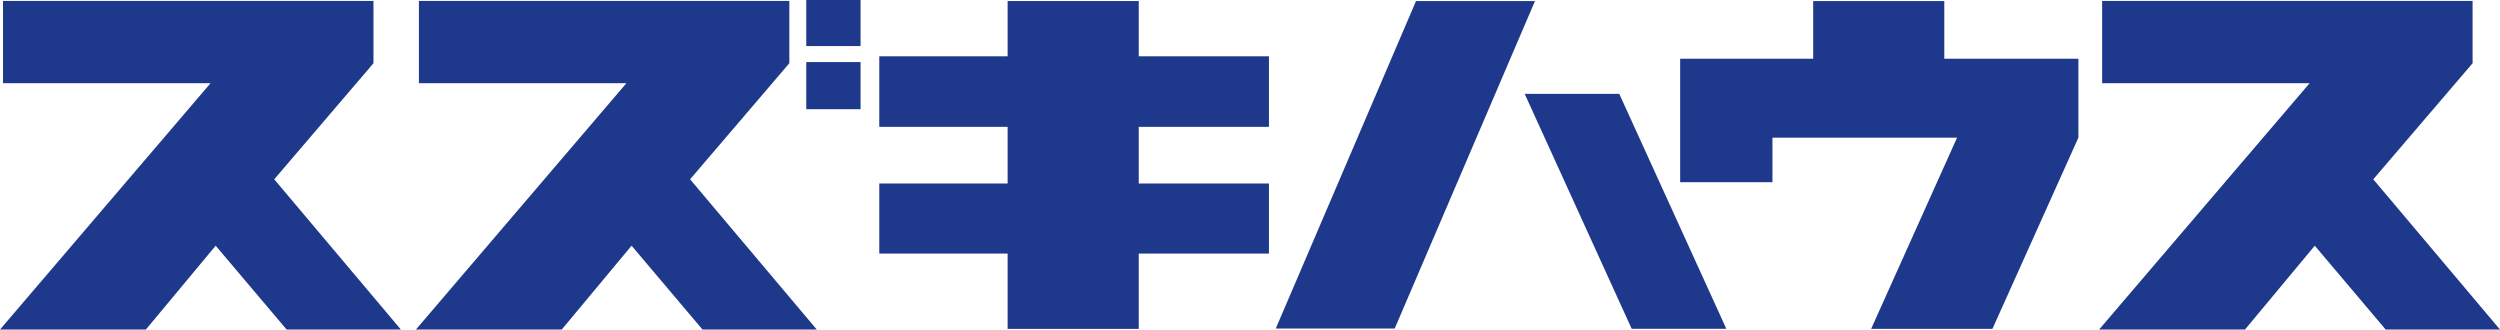
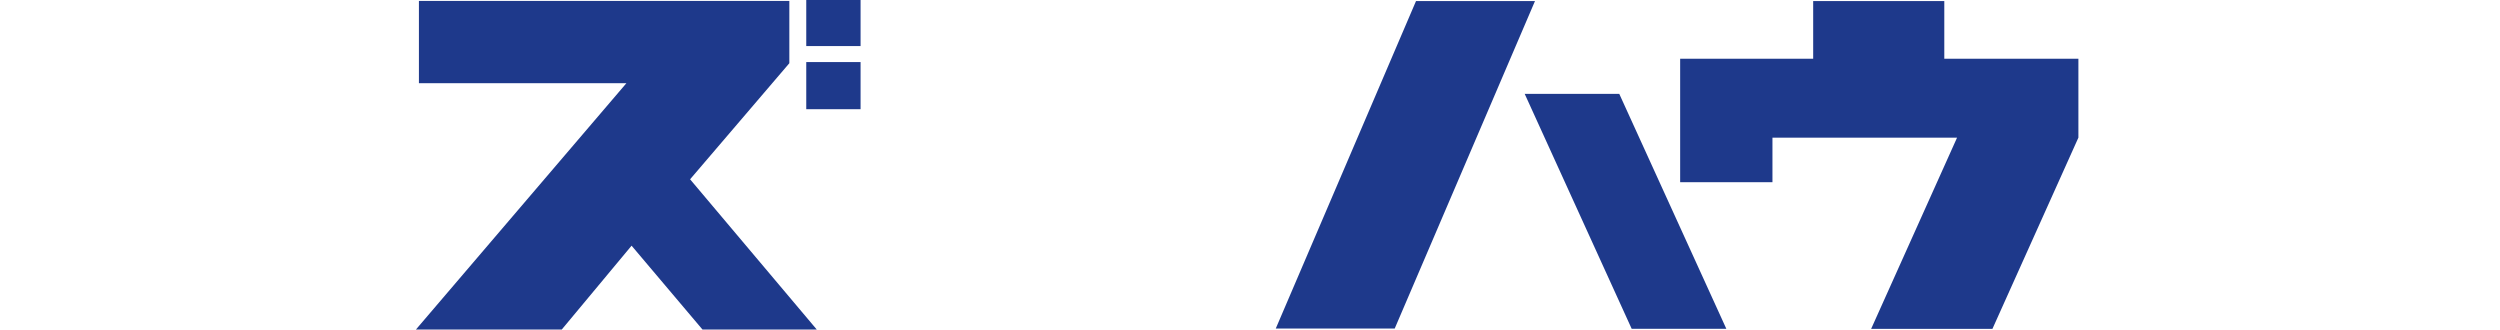
<svg xmlns="http://www.w3.org/2000/svg" id="_レイヤー_1" viewBox="0 0 270 35.591">
  <defs>
    <style>.cls-1{fill:#1e398b;stroke-width:0px;}</style>
  </defs>
-   <polygon class="cls-1" points=".325 .099 40.336 .099 40.336 6.829 29.617 19.365 43.297 35.591 30.955 35.591 23.292 26.535 15.755 35.591 0 35.591 22.738 8.987 .325 8.987 .325 .099" />
-   <polygon class="cls-1" points="227.029 .099 267.04 .099 267.04 6.829 256.314 19.365 270 35.591 257.654 35.591 249.995 26.535 242.458 35.591 226.703 35.591 249.437 8.987 227.029 8.987 227.029 .099" />
  <path class="cls-1" d="M45.245.099h40.004v6.729s-10.719,12.536-10.719,12.536l13.681,16.226h-12.342s-7.658-9.056-7.658-9.056l-7.543,9.056h-15.749s22.732-26.604,22.732-26.604h-22.407V.099ZM92.942,0h-5.866s0,4.978,0,4.978h5.866s0-4.978,0-4.978ZM92.942,6.706h-5.866s0,5.088,0,5.088h5.866s0-5.088,0-5.088Z" />
-   <polygon class="cls-1" points="137.047 27.385 137.047 19.818 122.985 19.818 122.985 13.7 137.047 13.7 137.047 6.08 122.985 6.08 122.985 .113 108.823 .113 108.823 6.08 94.963 6.08 94.963 13.7 108.823 13.7 108.823 19.818 94.963 19.818 94.963 27.385 108.823 27.385 108.823 35.52 122.985 35.52 122.985 27.385 137.047 27.385" />
  <path class="cls-1" d="M137.783,35.481L152.93.113h12.849s-15.151,35.369-15.151,35.369h-12.844ZM186.443,35.508l-11.561-25.369h-10.215s11.554,25.369,11.554,25.369h10.221Z" />
  <polygon class="cls-1" points="224.467 6.341 209.984 6.341 209.984 .113 195.823 .113 195.823 6.341 181.457 6.341 181.457 19.676 191.425 19.676 191.425 14.865 211.363 14.865 202.082 35.52 215.181 35.52 224.467 14.865 224.467 6.341" />
</svg>